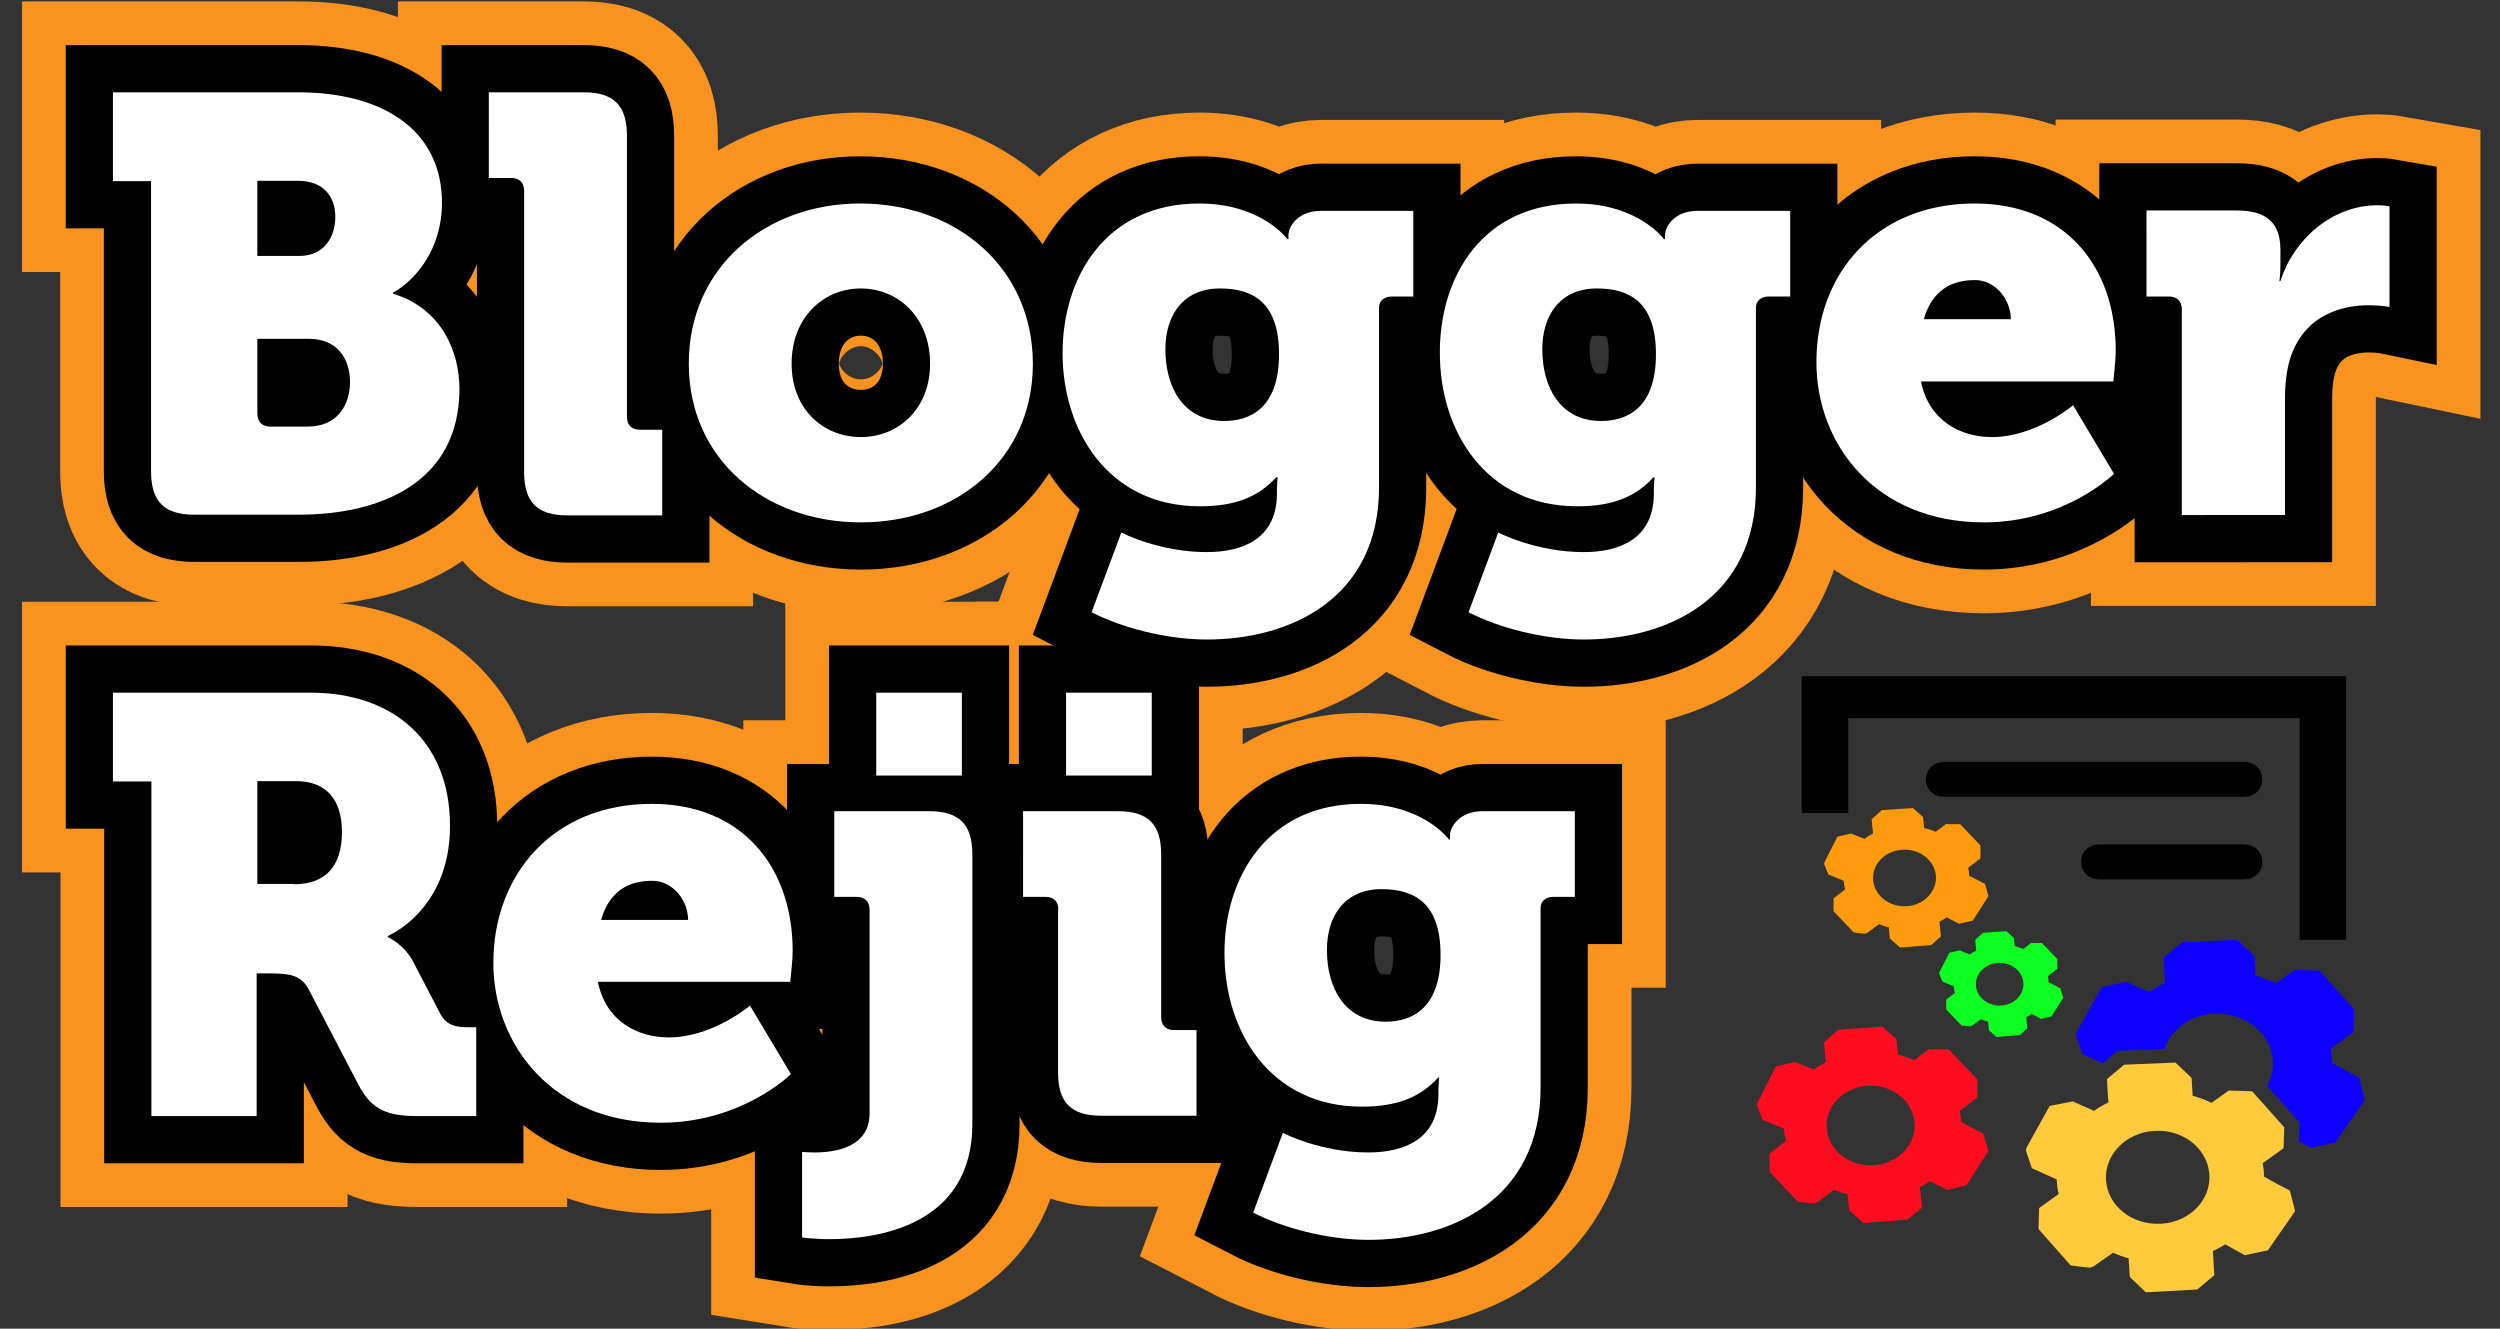
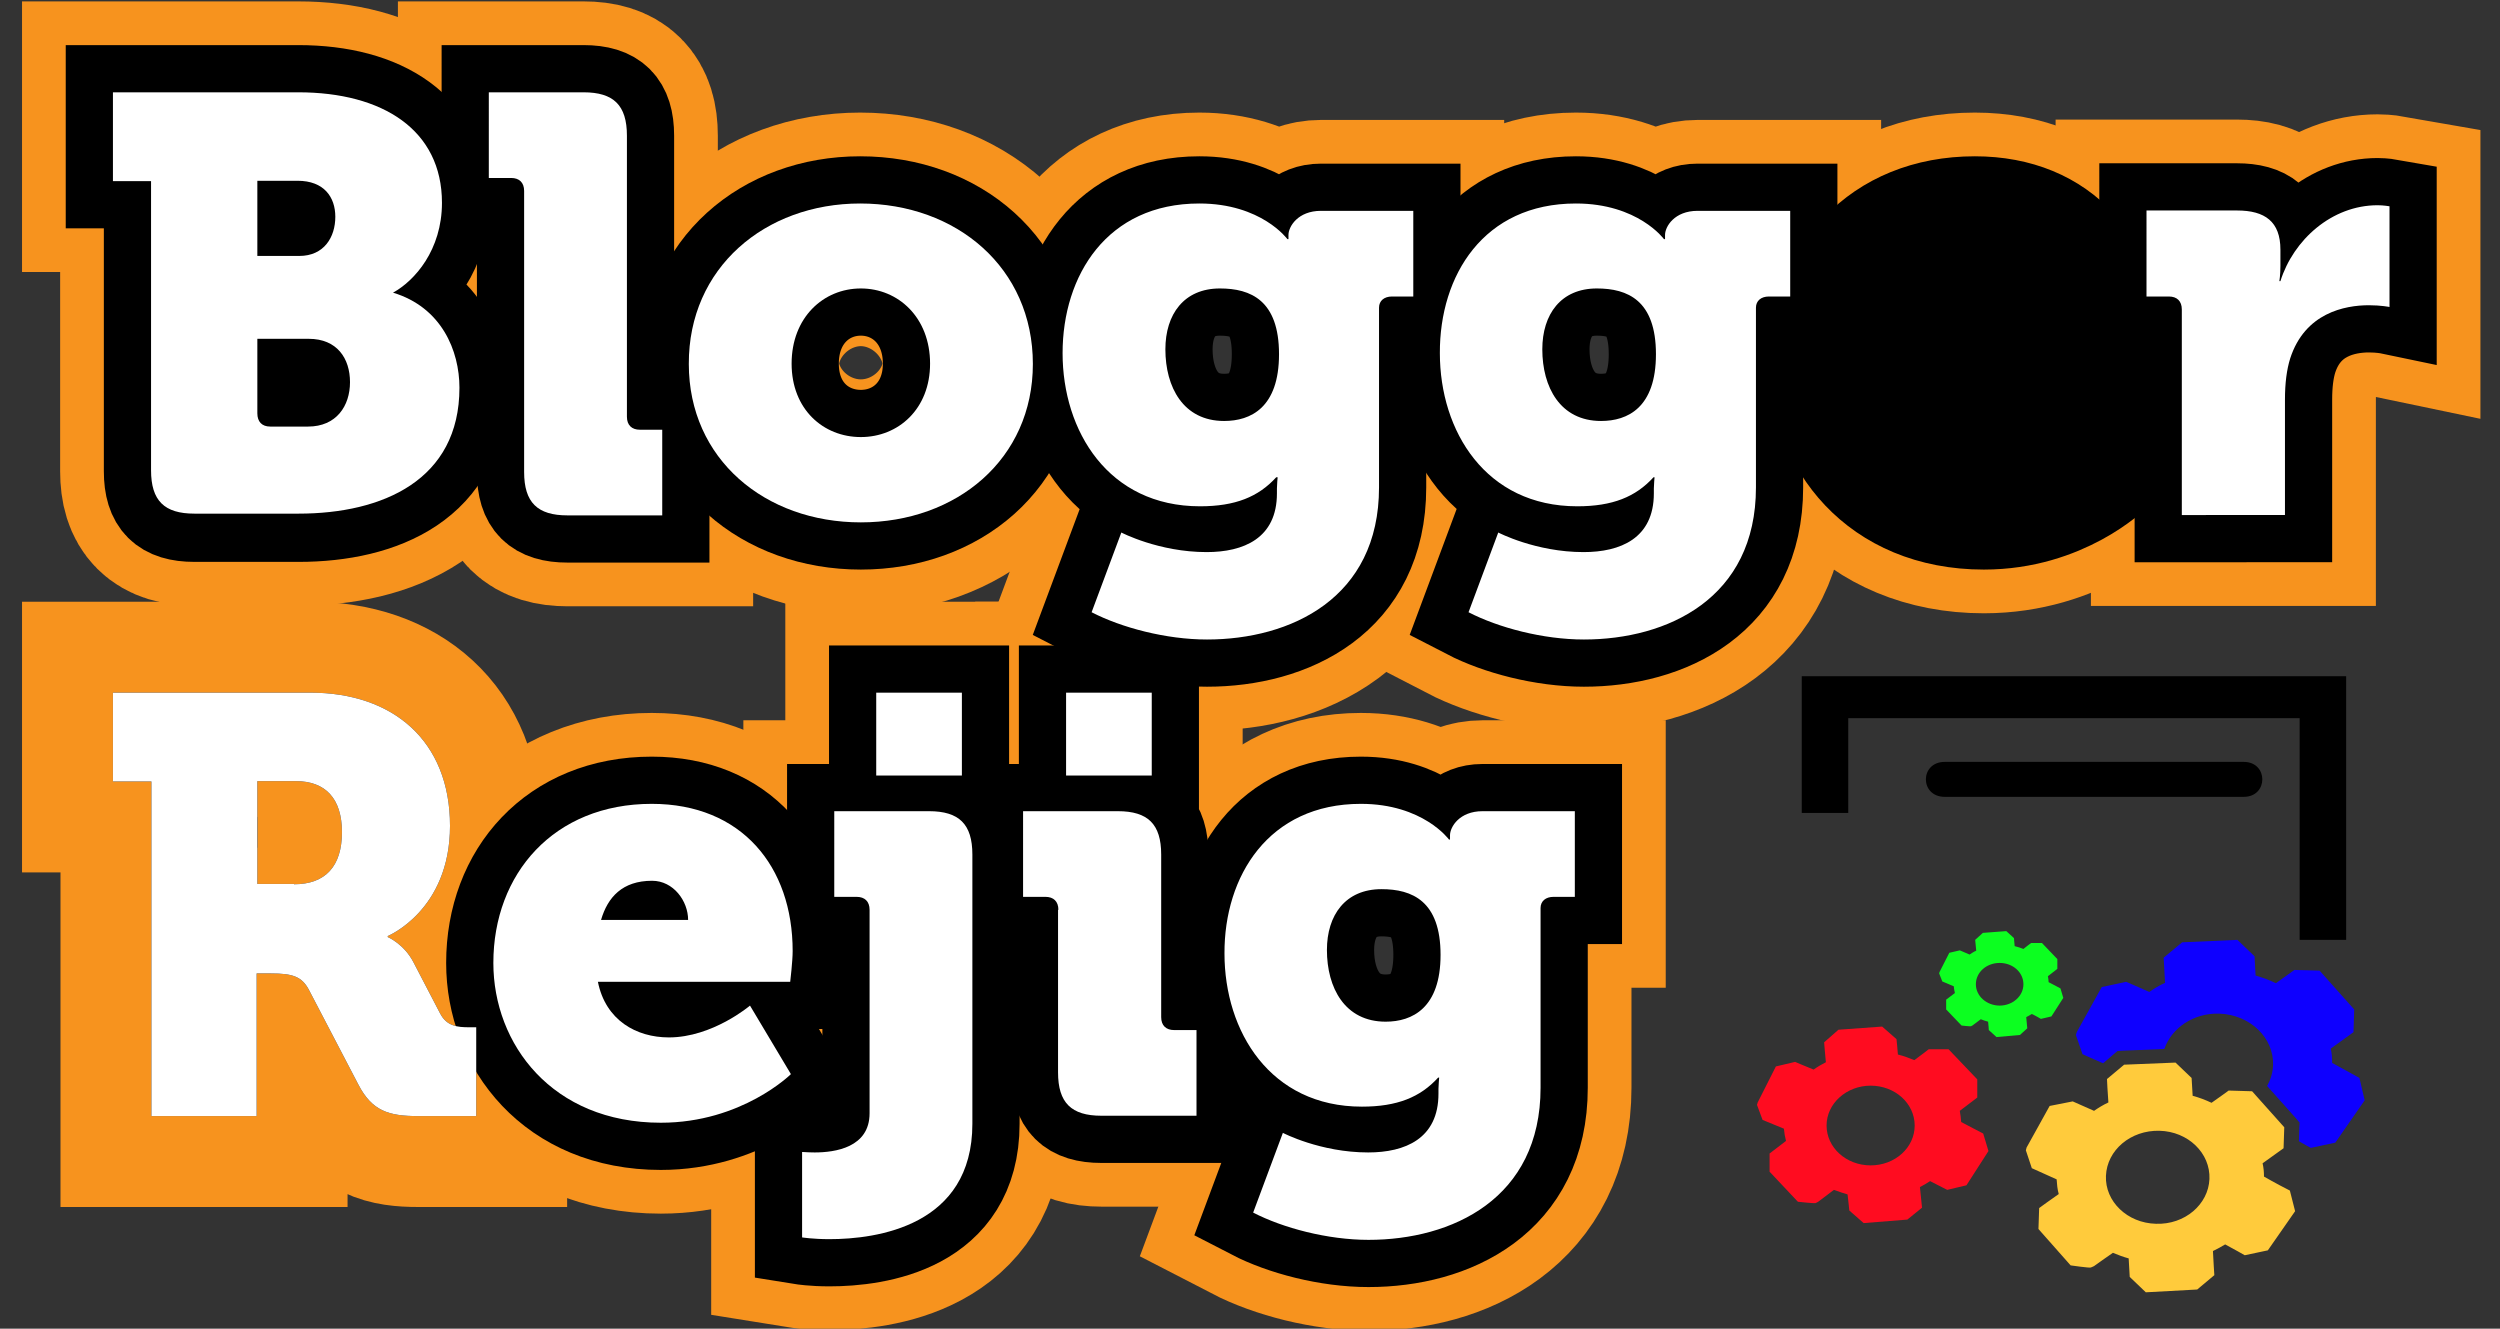
<svg xmlns="http://www.w3.org/2000/svg" version="1.1" id="Layer_1" x="0px" y="0px" viewBox="0 0 715 380" style="enable-background:new 0 0 715 380;" xml:space="preserve">
  <rect x="0" y="0" width="715" height="380" fill="#333333" stroke="none" />
  <style type="text/css">
	.st0{fill:none;stroke:#F7931E;stroke-width:52;}
	.st1{fill:none;stroke:#000000;stroke-width:27;}
	.st2{fill:#FFFFFF;}
	.st3{fill:#FF9B0C;}
	.st4{fill:#0CFF20;}
	.st5{fill:#FFCB3C;}
	.st6{fill:#0E00FF;}
	.st7{fill:#FF0C20;}
</style>
  <g>
    <g>
      <path class="st0" d="M43.3,51.8h-11V26.4h53c24.2,0,41.1,10.8,41.1,31.6c0,13.5-7.8,22.3-14,25.7v0.3c13.9,4.2,19,16.6,19,27.2    c0,26.4-22,36-46,36H55.6c-8.6,0-12.4-3.7-12.4-12.4V51.8z M85.6,73.2c7.1,0,10.3-5.4,10.3-11.2c0-5.6-3.2-10.3-10.8-10.3H73.6    v21.5H85.6z M77.3,122h10.8c8.1,0,12-5.9,12-12.7c0-6.8-3.7-12.4-11.8-12.4H73.6v21.3C73.6,120.6,74.9,122,77.3,122z" />
      <path class="st0" d="M149.9,54.6c0-2.4-1.4-3.7-3.7-3.7h-6.4V26.4h27.1c8.6,0,12.4,3.7,12.4,12.4v80.4c0,2.4,1.4,3.7,3.7,3.7h6.4    v24.5h-27.1c-8.6,0-12.4-3.7-12.4-12.4V54.6z" />
      <path class="st0" d="M246,58.2c27.6,0,49.4,18.4,49.4,45.9c0,27.2-21.8,45.3-49.2,45.3c-27.4,0-49.2-18.1-49.2-45.3    C196.9,76.6,218.8,58.2,246,58.2z M246.2,125c10.7,0,19.8-8,19.8-21c0-13.2-9.1-21.5-19.8-21.5c-10.7,0-19.8,8.3-19.8,21.5    C226.4,117.1,235.5,125,246.2,125z" />
      <path class="st0" d="M343,58.2c17.8,0,25.2,10.2,25.2,10.2h0.3c0,0,0-0.5,0-1.2c0-2.4,2.7-6.9,9.3-6.9h26.4v24.5h-6.1    c-2.2,0-3.7,1.2-3.7,3.2v51.4c0,31.8-25.4,43.5-49.2,43.5c-11.7,0-24.5-3.4-33-7.8l8.5-22.8c0,0,10.7,5.6,24.4,5.6    c10.5,0,20.1-3.9,20.1-16.8v-1.4c0-1,0.2-3.2,0.2-3.2H365c-5.1,5.6-11.7,8.3-21.8,8.3c-26.2,0-39.3-21.5-39.3-43.8    C303.9,78.8,316.6,58.2,343,58.2z M365.8,101.3c0-15.4-8.1-18.8-16.9-18.8c-10.3,0-15.6,7.4-15.6,17.4c0,10.8,5.1,20.5,16.8,20.5    C357.7,120.4,365.8,116.6,365.8,101.3z" />
      <path class="st0" d="M450.7,58.2c17.8,0,25.2,10.2,25.2,10.2h0.3c0,0,0-0.5,0-1.2c0-2.4,2.7-6.9,9.3-6.9H512v24.5h-6.1    c-2.2,0-3.7,1.2-3.7,3.2v51.4c0,31.8-25.4,43.5-49.2,43.5c-11.7,0-24.5-3.4-33-7.8l8.5-22.8c0,0,10.7,5.6,24.4,5.6    c10.5,0,20.1-3.9,20.1-16.8v-1.4c0-1,0.2-3.2,0.2-3.2h-0.3c-5.1,5.6-11.7,8.3-21.8,8.3c-26.2,0-39.3-21.5-39.3-43.8    C411.7,78.8,424.3,58.2,450.7,58.2z M473.6,101.3c0-15.4-8.1-18.8-16.9-18.8c-10.3,0-15.6,7.4-15.6,17.4    c0,10.8,5.1,20.5,16.8,20.5C465.5,120.4,473.6,116.6,473.6,101.3z" />
      <path class="st0" d="M564.8,58.2c25.7,0,40.3,17.9,40.3,42.1c0,2.9-0.7,8.8-0.7,8.8h-55c2.2,11,11,15.9,20.3,15.9    c12.5,0,23.2-9.1,23.2-9.1l11.7,19.6c0,0-14,13.9-37.2,13.9c-31.1,0-47.9-22.5-47.9-45.7C519.4,78.1,536.7,58.2,564.8,58.2z     M575.1,91.3c0-5.4-4.2-11.2-10.3-11.2c-8.5,0-12.7,4.7-14.6,11.2H575.1z" />
      <path class="st0" d="M624,88.5c0-2.4-1.4-3.7-3.7-3.7h-6.4V60.2h25.9c8,0,12.4,3.2,12.4,11.2v4.6c0,2.7-0.3,4.4-0.3,4.4h0.3    c3.7-11.8,14.7-21.7,27.8-21.7c1.7,0,3.4,0.3,3.4,0.3v28.8c0,0-2.4-0.5-5.9-0.5c-6.9,0-18.3,2.2-22.5,15.2    c-1,3.2-1.5,7.1-1.5,11.8v33H624V88.5z" />
      <path class="st0" d="M43.3,223.5h-11v-25.4h56.5c23.5,0,39.9,13.7,39.9,38.1c0,24.2-17.8,31.5-17.8,31.5v0.3c0,0,4.7,2,7.4,7.3    l7.6,14.6c1.9,3.6,4.9,3.9,8.3,3.9h2v25.4h-16.6c-8.5,0-13.2-1.5-17.1-9l-14.2-27.2c-2-3.7-4.6-4.6-10.8-4.6h-4.1v40.8H43.3V223.5    z M84.1,252.9c9,0,13.7-5.2,13.7-14.9c0-9.6-4.7-14.6-13.2-14.6h-11v29.4H84.1z" />
      <path class="st0" d="M186.4,229.9c25.7,0,40.3,17.9,40.3,42.1c0,2.9-0.7,8.8-0.7,8.8h-55c2.2,11,11,15.9,20.3,15.9    c12.5,0,23.2-9.1,23.2-9.1l11.7,19.6c0,0-14,13.9-37.2,13.9c-31.1,0-47.9-22.5-47.9-45.7C141.1,249.9,158.4,229.9,186.4,229.9z     M196.8,263.1c0-5.4-4.2-11.2-10.3-11.2c-8.5,0-12.7,4.7-14.6,11.2H196.8z" />
      <path class="st0" d="M233,329.6c5.8,0,15.7-1.4,15.7-11.2v-58.2c0-2.4-1.4-3.7-3.7-3.7h-6.4V232h27.1c8.6,0,12.4,3.7,12.4,12.4v77    c0,29.3-27.4,33-40.9,33c-4.7,0-7.8-0.5-7.8-0.5v-24.4C229.3,329.4,230.8,329.6,233,329.6z M250.6,198.1h24.5v23.7h-24.5V198.1z" />
      <path class="st0" d="M302.7,260.2c0-2.4-1.4-3.7-3.7-3.7h-6.4V232h27.1c8.6,0,12.4,3.7,12.4,12.4v46.5c0,2.4,1.4,3.7,3.7,3.7h6.4    v24.5H315c-8.6,0-12.4-3.7-12.4-12.4V260.2z M304.9,198.1h24.5v23.7h-24.5V198.1z" />
      <path class="st0" d="M389.2,229.9c17.8,0,25.2,10.2,25.2,10.2h0.3c0,0,0-0.5,0-1.2c0-2.4,2.7-6.9,9.3-6.9h26.4v24.5h-6.1    c-2.2,0-3.7,1.2-3.7,3.2v51.4c0,31.8-25.4,43.5-49.2,43.5c-11.7,0-24.5-3.4-33-7.8l8.5-22.8c0,0,10.7,5.6,24.4,5.6    c10.5,0,20.1-3.9,20.1-16.8v-1.4c0-1,0.2-3.2,0.2-3.2h-0.3c-5.1,5.6-11.7,8.3-21.8,8.3c-26.2,0-39.3-21.5-39.3-43.8    C350.1,250.6,362.8,229.9,389.2,229.9z M412,273.1c0-15.4-8.1-18.8-16.9-18.8c-10.3,0-15.6,7.4-15.6,17.4    c0,10.8,5.1,20.5,16.8,20.5C403.9,292.2,412,288.3,412,273.1z" />
    </g>
    <g>
      <path class="st1" d="M43.3,51.8h-11V26.4h53c24.2,0,41.1,10.8,41.1,31.6c0,13.5-7.8,22.3-14,25.7v0.3c13.9,4.2,19,16.6,19,27.2    c0,26.4-22,36-46,36H55.6c-8.6,0-12.4-3.7-12.4-12.4V51.8z M85.6,73.2c7.1,0,10.3-5.4,10.3-11.2c0-5.6-3.2-10.3-10.8-10.3H73.6    v21.5H85.6z M77.3,122h10.8c8.1,0,12-5.9,12-12.7c0-6.8-3.7-12.4-11.8-12.4H73.6v21.3C73.6,120.6,74.9,122,77.3,122z" />
      <path class="st1" d="M149.9,54.6c0-2.4-1.4-3.7-3.7-3.7h-6.4V26.4h27.1c8.6,0,12.4,3.7,12.4,12.4v80.4c0,2.4,1.4,3.7,3.7,3.7h6.4    v24.5h-27.1c-8.6,0-12.4-3.7-12.4-12.4V54.6z" />
      <path class="st1" d="M246,58.2c27.6,0,49.4,18.4,49.4,45.9c0,27.2-21.8,45.3-49.2,45.3c-27.4,0-49.2-18.1-49.2-45.3    C196.9,76.6,218.8,58.2,246,58.2z M246.2,125c10.7,0,19.8-8,19.8-21c0-13.2-9.1-21.5-19.8-21.5c-10.7,0-19.8,8.3-19.8,21.5    C226.4,117.1,235.5,125,246.2,125z" />
      <path class="st1" d="M343,58.2c17.8,0,25.2,10.2,25.2,10.2h0.3c0,0,0-0.5,0-1.2c0-2.4,2.7-6.9,9.3-6.9h26.4v24.5h-6.1    c-2.2,0-3.7,1.2-3.7,3.2v51.4c0,31.8-25.4,43.5-49.2,43.5c-11.7,0-24.5-3.4-33-7.8l8.5-22.8c0,0,10.7,5.6,24.4,5.6    c10.5,0,20.1-3.9,20.1-16.8v-1.4c0-1,0.2-3.2,0.2-3.2H365c-5.1,5.6-11.7,8.3-21.8,8.3c-26.2,0-39.3-21.5-39.3-43.8    C303.9,78.8,316.6,58.2,343,58.2z M365.8,101.3c0-15.4-8.1-18.8-16.9-18.8c-10.3,0-15.6,7.4-15.6,17.4c0,10.8,5.1,20.5,16.8,20.5    C357.7,120.4,365.8,116.6,365.8,101.3z" />
      <path class="st1" d="M450.7,58.2c17.8,0,25.2,10.2,25.2,10.2h0.3c0,0,0-0.5,0-1.2c0-2.4,2.7-6.9,9.3-6.9H512v24.5h-6.1    c-2.2,0-3.7,1.2-3.7,3.2v51.4c0,31.8-25.4,43.5-49.2,43.5c-11.7,0-24.5-3.4-33-7.8l8.5-22.8c0,0,10.7,5.6,24.4,5.6    c10.5,0,20.1-3.9,20.1-16.8v-1.4c0-1,0.2-3.2,0.2-3.2h-0.3c-5.1,5.6-11.7,8.3-21.8,8.3c-26.2,0-39.3-21.5-39.3-43.8    C411.7,78.8,424.3,58.2,450.7,58.2z M473.6,101.3c0-15.4-8.1-18.8-16.9-18.8c-10.3,0-15.6,7.4-15.6,17.4    c0,10.8,5.1,20.5,16.8,20.5C465.5,120.4,473.6,116.6,473.6,101.3z" />
      <path class="st1" d="M564.8,58.2c25.7,0,40.3,17.9,40.3,42.1c0,2.9-0.7,8.8-0.7,8.8h-55c2.2,11,11,15.9,20.3,15.9    c12.5,0,23.2-9.1,23.2-9.1l11.7,19.6c0,0-14,13.9-37.2,13.9c-31.1,0-47.9-22.5-47.9-45.7C519.4,78.1,536.7,58.2,564.8,58.2z     M575.1,91.3c0-5.4-4.2-11.2-10.3-11.2c-8.5,0-12.7,4.7-14.6,11.2H575.1z" />
      <path class="st1" d="M624,88.5c0-2.4-1.4-3.7-3.7-3.7h-6.4V60.2h25.9c8,0,12.4,3.2,12.4,11.2v4.6c0,2.7-0.3,4.4-0.3,4.4h0.3    c3.7-11.8,14.7-21.7,27.8-21.7c1.7,0,3.4,0.3,3.4,0.3v28.8c0,0-2.4-0.5-5.9-0.5c-6.9,0-18.3,2.2-22.5,15.2    c-1,3.2-1.5,7.1-1.5,11.8v33H624V88.5z" />
-       <path class="st1" d="M43.3,223.5h-11v-25.4h56.5c23.5,0,39.9,13.7,39.9,38.1c0,24.2-17.8,31.5-17.8,31.5v0.3c0,0,4.7,2,7.4,7.3    l7.6,14.6c1.9,3.6,4.9,3.9,8.3,3.9h2v25.4h-16.6c-8.5,0-13.2-1.5-17.1-9l-14.2-27.2c-2-3.7-4.6-4.6-10.8-4.6h-4.1v40.8H43.3V223.5    z M84.1,252.9c9,0,13.7-5.2,13.7-14.9c0-9.6-4.7-14.6-13.2-14.6h-11v29.4H84.1z" />
      <path class="st1" d="M186.4,229.9c25.7,0,40.3,17.9,40.3,42.1c0,2.9-0.7,8.8-0.7,8.8h-55c2.2,11,11,15.9,20.3,15.9    c12.5,0,23.2-9.1,23.2-9.1l11.7,19.6c0,0-14,13.9-37.2,13.9c-31.1,0-47.9-22.5-47.9-45.7C141.1,249.9,158.4,229.9,186.4,229.9z     M196.8,263.1c0-5.4-4.2-11.2-10.3-11.2c-8.5,0-12.7,4.7-14.6,11.2H196.8z" />
      <path class="st1" d="M233,329.6c5.8,0,15.7-1.4,15.7-11.2v-58.2c0-2.4-1.4-3.7-3.7-3.7h-6.4V232h27.1c8.6,0,12.4,3.7,12.4,12.4v77    c0,29.3-27.4,33-40.9,33c-4.7,0-7.8-0.5-7.8-0.5v-24.4C229.3,329.4,230.8,329.6,233,329.6z M250.6,198.1h24.5v23.7h-24.5V198.1z" />
      <path class="st1" d="M302.7,260.2c0-2.4-1.4-3.7-3.7-3.7h-6.4V232h27.1c8.6,0,12.4,3.7,12.4,12.4v46.5c0,2.4,1.4,3.7,3.7,3.7h6.4    v24.5H315c-8.6,0-12.4-3.7-12.4-12.4V260.2z M304.9,198.1h24.5v23.7h-24.5V198.1z" />
      <path class="st1" d="M389.2,229.9c17.8,0,25.2,10.2,25.2,10.2h0.3c0,0,0-0.5,0-1.2c0-2.4,2.7-6.9,9.3-6.9h26.4v24.5h-6.1    c-2.2,0-3.7,1.2-3.7,3.2v51.4c0,31.8-25.4,43.5-49.2,43.5c-11.7,0-24.5-3.4-33-7.8l8.5-22.8c0,0,10.7,5.6,24.4,5.6    c10.5,0,20.1-3.9,20.1-16.8v-1.4c0-1,0.2-3.2,0.2-3.2h-0.3c-5.1,5.6-11.7,8.3-21.8,8.3c-26.2,0-39.3-21.5-39.3-43.8    C350.1,250.6,362.8,229.9,389.2,229.9z M412,273.1c0-15.4-8.1-18.8-16.9-18.8c-10.3,0-15.6,7.4-15.6,17.4    c0,10.8,5.1,20.5,16.8,20.5C403.9,292.2,412,288.3,412,273.1z" />
    </g>
    <g>
      <path d="M43.3,51.8h-11V26.4h53c24.2,0,41.1,10.8,41.1,31.6c0,13.5-7.8,22.3-14,25.7v0.3c13.9,4.2,19,16.6,19,27.2    c0,26.4-22,36-46,36H55.6c-8.6,0-12.4-3.7-12.4-12.4V51.8z M85.6,73.2c7.1,0,10.3-5.4,10.3-11.2c0-5.6-3.2-10.3-10.8-10.3H73.6    v21.5H85.6z M77.3,122h10.8c8.1,0,12-5.9,12-12.7c0-6.8-3.7-12.4-11.8-12.4H73.6v21.3C73.6,120.6,74.9,122,77.3,122z" />
      <path d="M149.9,54.6c0-2.4-1.4-3.7-3.7-3.7h-6.4V26.4h27.1c8.6,0,12.4,3.7,12.4,12.4v80.4c0,2.4,1.4,3.7,3.7,3.7h6.4v24.5h-27.1    c-8.6,0-12.4-3.7-12.4-12.4V54.6z" />
      <path d="M246,58.2c27.6,0,49.4,18.4,49.4,45.9c0,27.2-21.8,45.3-49.2,45.3c-27.4,0-49.2-18.1-49.2-45.3    C196.9,76.6,218.8,58.2,246,58.2z M246.2,125c10.7,0,19.8-8,19.8-21c0-13.2-9.1-21.5-19.8-21.5c-10.7,0-19.8,8.3-19.8,21.5    C226.4,117.1,235.5,125,246.2,125z" />
      <path d="M343,58.2c17.8,0,25.2,10.2,25.2,10.2h0.3c0,0,0-0.5,0-1.2c0-2.4,2.7-6.9,9.3-6.9h26.4v24.5h-6.1c-2.2,0-3.7,1.2-3.7,3.2    v51.4c0,31.8-25.4,43.5-49.2,43.5c-11.7,0-24.5-3.4-33-7.8l8.5-22.8c0,0,10.7,5.6,24.4,5.6c10.5,0,20.1-3.9,20.1-16.8v-1.4    c0-1,0.2-3.2,0.2-3.2H365c-5.1,5.6-11.7,8.3-21.8,8.3c-26.2,0-39.3-21.5-39.3-43.8C303.9,78.8,316.6,58.2,343,58.2z M365.8,101.3    c0-15.4-8.1-18.8-16.9-18.8c-10.3,0-15.6,7.4-15.6,17.4c0,10.8,5.1,20.5,16.8,20.5C357.7,120.4,365.8,116.6,365.8,101.3z" />
      <path d="M450.7,58.2c17.8,0,25.2,10.2,25.2,10.2h0.3c0,0,0-0.5,0-1.2c0-2.4,2.7-6.9,9.3-6.9H512v24.5h-6.1c-2.2,0-3.7,1.2-3.7,3.2    v51.4c0,31.8-25.4,43.5-49.2,43.5c-11.7,0-24.5-3.4-33-7.8l8.5-22.8c0,0,10.7,5.6,24.4,5.6c10.5,0,20.1-3.9,20.1-16.8v-1.4    c0-1,0.2-3.2,0.2-3.2h-0.3c-5.1,5.6-11.7,8.3-21.8,8.3c-26.2,0-39.3-21.5-39.3-43.8C411.7,78.8,424.3,58.2,450.7,58.2z     M473.6,101.3c0-15.4-8.1-18.8-16.9-18.8c-10.3,0-15.6,7.4-15.6,17.4c0,10.8,5.1,20.5,16.8,20.5    C465.5,120.4,473.6,116.6,473.6,101.3z" />
      <path d="M564.8,58.2c25.7,0,40.3,17.9,40.3,42.1c0,2.9-0.7,8.8-0.7,8.8h-55c2.2,11,11,15.9,20.3,15.9c12.5,0,23.2-9.1,23.2-9.1    l11.7,19.6c0,0-14,13.9-37.2,13.9c-31.1,0-47.9-22.5-47.9-45.7C519.4,78.1,536.7,58.2,564.8,58.2z M575.1,91.3    c0-5.4-4.2-11.2-10.3-11.2c-8.5,0-12.7,4.7-14.6,11.2H575.1z" />
      <path d="M624,88.5c0-2.4-1.4-3.7-3.7-3.7h-6.4V60.2h25.9c8,0,12.4,3.2,12.4,11.2v4.6c0,2.7-0.3,4.4-0.3,4.4h0.3    c3.7-11.8,14.7-21.7,27.8-21.7c1.7,0,3.4,0.3,3.4,0.3v28.8c0,0-2.4-0.5-5.9-0.5c-6.9,0-18.3,2.2-22.5,15.2    c-1,3.2-1.5,7.1-1.5,11.8v33H624V88.5z" />
      <path d="M43.3,223.5h-11v-25.4h56.5c23.5,0,39.9,13.7,39.9,38.1c0,24.2-17.8,31.5-17.8,31.5v0.3c0,0,4.7,2,7.4,7.3l7.6,14.6    c1.9,3.6,4.9,3.9,8.3,3.9h2v25.4h-16.6c-8.5,0-13.2-1.5-17.1-9l-14.2-27.2c-2-3.7-4.6-4.6-10.8-4.6h-4.1v40.8H43.3V223.5z     M84.1,252.9c9,0,13.7-5.2,13.7-14.9c0-9.6-4.7-14.6-13.2-14.6h-11v29.4H84.1z" />
      <path d="M186.4,229.9c25.7,0,40.3,17.9,40.3,42.1c0,2.9-0.7,8.8-0.7,8.8h-55c2.2,11,11,15.9,20.3,15.9c12.5,0,23.2-9.1,23.2-9.1    l11.7,19.6c0,0-14,13.9-37.2,13.9c-31.1,0-47.9-22.5-47.9-45.7C141.1,249.9,158.4,229.9,186.4,229.9z M196.8,263.1    c0-5.4-4.2-11.2-10.3-11.2c-8.5,0-12.7,4.7-14.6,11.2H196.8z" />
      <path d="M233,329.6c5.8,0,15.7-1.4,15.7-11.2v-58.2c0-2.4-1.4-3.7-3.7-3.7h-6.4V232h27.1c8.6,0,12.4,3.7,12.4,12.4v77    c0,29.3-27.4,33-40.9,33c-4.7,0-7.8-0.5-7.8-0.5v-24.4C229.3,329.4,230.8,329.6,233,329.6z M250.6,198.1h24.5v23.7h-24.5V198.1z" />
      <path d="M302.7,260.2c0-2.4-1.4-3.7-3.7-3.7h-6.4V232h27.1c8.6,0,12.4,3.7,12.4,12.4v46.5c0,2.4,1.4,3.7,3.7,3.7h6.4v24.5H315    c-8.6,0-12.4-3.7-12.4-12.4V260.2z M304.9,198.1h24.5v23.7h-24.5V198.1z" />
      <path d="M389.2,229.9c17.8,0,25.2,10.2,25.2,10.2h0.3c0,0,0-0.5,0-1.2c0-2.4,2.7-6.9,9.3-6.9h26.4v24.5h-6.1    c-2.2,0-3.7,1.2-3.7,3.2v51.4c0,31.8-25.4,43.5-49.2,43.5c-11.7,0-24.5-3.4-33-7.8l8.5-22.8c0,0,10.7,5.6,24.4,5.6    c10.5,0,20.1-3.9,20.1-16.8v-1.4c0-1,0.2-3.2,0.2-3.2h-0.3c-5.1,5.6-11.7,8.3-21.8,8.3c-26.2,0-39.3-21.5-39.3-43.8    C350.1,250.6,362.8,229.9,389.2,229.9z M412,273.1c0-15.4-8.1-18.8-16.9-18.8c-10.3,0-15.6,7.4-15.6,17.4    c0,10.8,5.1,20.5,16.8,20.5C403.9,292.2,412,288.3,412,273.1z" />
    </g>
    <g>
-       <path class="st2" d="M43.3,51.8h-11V26.4h53c24.2,0,41.1,10.8,41.1,31.6c0,13.5-7.8,22.3-14,25.7v0.3c13.9,4.2,19,16.6,19,27.2    c0,26.4-22,36-46,36H55.6c-8.6,0-12.4-3.7-12.4-12.4V51.8z M85.6,73.2c7.1,0,10.3-5.4,10.3-11.2c0-5.6-3.2-10.3-10.8-10.3H73.6    v21.5H85.6z M77.3,122h10.8c8.1,0,12-5.9,12-12.7c0-6.8-3.7-12.4-11.8-12.4H73.6v21.3C73.6,120.6,74.9,122,77.3,122z" />
+       <path class="st2" d="M43.3,51.8h-11V26.4h53c24.2,0,41.1,10.8,41.1,31.6c0,13.5-7.8,22.3-14,25.7c13.9,4.2,19,16.6,19,27.2    c0,26.4-22,36-46,36H55.6c-8.6,0-12.4-3.7-12.4-12.4V51.8z M85.6,73.2c7.1,0,10.3-5.4,10.3-11.2c0-5.6-3.2-10.3-10.8-10.3H73.6    v21.5H85.6z M77.3,122h10.8c8.1,0,12-5.9,12-12.7c0-6.8-3.7-12.4-11.8-12.4H73.6v21.3C73.6,120.6,74.9,122,77.3,122z" />
      <path class="st2" d="M149.9,54.6c0-2.4-1.4-3.7-3.7-3.7h-6.4V26.4h27.1c8.6,0,12.4,3.7,12.4,12.4v80.4c0,2.4,1.4,3.7,3.7,3.7h6.4    v24.5h-27.1c-8.6,0-12.4-3.7-12.4-12.4V54.6z" />
      <path class="st2" d="M246,58.2c27.6,0,49.4,18.4,49.4,45.9c0,27.2-21.8,45.3-49.2,45.3c-27.4,0-49.2-18.1-49.2-45.3    C196.9,76.6,218.8,58.2,246,58.2z M246.2,125c10.7,0,19.8-8,19.8-21c0-13.2-9.1-21.5-19.8-21.5c-10.7,0-19.8,8.3-19.8,21.5    C226.4,117.1,235.5,125,246.2,125z" />
      <path class="st2" d="M343,58.2c17.8,0,25.2,10.2,25.2,10.2h0.3c0,0,0-0.5,0-1.2c0-2.4,2.7-6.9,9.3-6.9h26.4v24.5h-6.1    c-2.2,0-3.7,1.2-3.7,3.2v51.4c0,31.8-25.4,43.5-49.2,43.5c-11.7,0-24.5-3.4-33-7.8l8.5-22.8c0,0,10.7,5.6,24.4,5.6    c10.5,0,20.1-3.9,20.1-16.8v-1.4c0-1,0.2-3.2,0.2-3.2H365c-5.1,5.6-11.7,8.3-21.8,8.3c-26.2,0-39.3-21.5-39.3-43.8    C303.9,78.8,316.6,58.2,343,58.2z M365.8,101.3c0-15.4-8.1-18.8-16.9-18.8c-10.3,0-15.6,7.4-15.6,17.4c0,10.8,5.1,20.5,16.8,20.5    C357.7,120.4,365.8,116.6,365.8,101.3z" />
      <path class="st2" d="M450.7,58.2c17.8,0,25.2,10.2,25.2,10.2h0.3c0,0,0-0.5,0-1.2c0-2.4,2.7-6.9,9.3-6.9H512v24.5h-6.1    c-2.2,0-3.7,1.2-3.7,3.2v51.4c0,31.8-25.4,43.5-49.2,43.5c-11.7,0-24.5-3.4-33-7.8l8.5-22.8c0,0,10.7,5.6,24.4,5.6    c10.5,0,20.1-3.9,20.1-16.8v-1.4c0-1,0.2-3.2,0.2-3.2h-0.3c-5.1,5.6-11.7,8.3-21.8,8.3c-26.2,0-39.3-21.5-39.3-43.8    C411.7,78.8,424.3,58.2,450.7,58.2z M473.6,101.3c0-15.4-8.1-18.8-16.9-18.8c-10.3,0-15.6,7.4-15.6,17.4    c0,10.8,5.1,20.5,16.8,20.5C465.5,120.4,473.6,116.6,473.6,101.3z" />
-       <path class="st2" d="M564.8,58.2c25.7,0,40.3,17.9,40.3,42.1c0,2.9-0.7,8.8-0.7,8.8h-55c2.2,11,11,15.9,20.3,15.9    c12.5,0,23.2-9.1,23.2-9.1l11.7,19.6c0,0-14,13.9-37.2,13.9c-31.1,0-47.9-22.5-47.9-45.7C519.4,78.1,536.7,58.2,564.8,58.2z     M575.1,91.3c0-5.4-4.2-11.2-10.3-11.2c-8.5,0-12.7,4.7-14.6,11.2H575.1z" />
      <path class="st2" d="M624,88.5c0-2.4-1.4-3.7-3.7-3.7h-6.4V60.2h25.9c8,0,12.4,3.2,12.4,11.2v4.6c0,2.7-0.3,4.4-0.3,4.4h0.3    c3.7-11.8,14.7-21.7,27.8-21.7c1.7,0,3.4,0.3,3.4,0.3v28.8c0,0-2.4-0.5-5.9-0.5c-6.9,0-18.3,2.2-22.5,15.2    c-1,3.2-1.5,7.1-1.5,11.8v33H624V88.5z" />
      <path class="st2" d="M43.3,223.5h-11v-25.4h56.5c23.5,0,39.9,13.7,39.9,38.1c0,24.2-17.8,31.5-17.8,31.5v0.3c0,0,4.7,2,7.4,7.3    l7.6,14.6c1.9,3.6,4.9,3.9,8.3,3.9h2v25.4h-16.6c-8.5,0-13.2-1.5-17.1-9l-14.2-27.2c-2-3.7-4.6-4.6-10.8-4.6h-4.1v40.8H43.3V223.5    z M84.1,252.9c9,0,13.7-5.2,13.7-14.9c0-9.6-4.7-14.6-13.2-14.6h-11v29.4H84.1z" />
      <path class="st2" d="M186.4,229.9c25.7,0,40.3,17.9,40.3,42.1c0,2.9-0.7,8.8-0.7,8.8h-55c2.2,11,11,15.9,20.3,15.9    c12.5,0,23.2-9.1,23.2-9.1l11.7,19.6c0,0-14,13.9-37.2,13.9c-31.1,0-47.9-22.5-47.9-45.7C141.1,249.9,158.4,229.9,186.4,229.9z     M196.8,263.1c0-5.4-4.2-11.2-10.3-11.2c-8.5,0-12.7,4.7-14.6,11.2H196.8z" />
      <path class="st2" d="M233,329.6c5.8,0,15.7-1.4,15.7-11.2v-58.2c0-2.4-1.4-3.7-3.7-3.7h-6.4V232h27.1c8.6,0,12.4,3.7,12.4,12.4v77    c0,29.3-27.4,33-40.9,33c-4.7,0-7.8-0.5-7.8-0.5v-24.4C229.3,329.4,230.8,329.6,233,329.6z M250.6,198.1h24.5v23.7h-24.5V198.1z" />
      <path class="st2" d="M302.7,260.2c0-2.4-1.4-3.7-3.7-3.7h-6.4V232h27.1c8.6,0,12.4,3.7,12.4,12.4v46.5c0,2.4,1.4,3.7,3.7,3.7h6.4    v24.5H315c-8.6,0-12.4-3.7-12.4-12.4V260.2z M304.9,198.1h24.5v23.7h-24.5V198.1z" />
      <path class="st2" d="M389.2,229.9c17.8,0,25.2,10.2,25.2,10.2h0.3c0,0,0-0.5,0-1.2c0-2.4,2.7-6.9,9.3-6.9h26.4v24.5h-6.1    c-2.2,0-3.7,1.2-3.7,3.2v51.4c0,31.8-25.4,43.5-49.2,43.5c-11.7,0-24.5-3.4-33-7.8l8.5-22.8c0,0,10.7,5.6,24.4,5.6    c10.5,0,20.1-3.9,20.1-16.8v-1.4c0-1,0.2-3.2,0.2-3.2h-0.3c-5.1,5.6-11.7,8.3-21.8,8.3c-26.2,0-39.3-21.5-39.3-43.8    C350.1,250.6,362.8,229.9,389.2,229.9z M412,273.1c0-15.4-8.1-18.8-16.9-18.8c-10.3,0-15.6,7.4-15.6,17.4    c0,10.8,5.1,20.5,16.8,20.5C403.9,292.2,412,288.3,412,273.1z" />
    </g>
  </g>
-   <path class="st3" d="M555.1,267.8c0,0-0.3-2.8-0.4-4.2c0.7-0.4,1.4-0.8,2.1-1.2c1.2,0.6,3.5,1.8,3.5,1.8l3.9-0.9l4.5-7l-1-3.5  c0,0-3-1.6-4.5-2.3c0-0.8-0.1-1.5-0.3-2.3c1.2-0.9,3.5-2.7,3.5-2.7v-3.7l-5.8-6.1h-4.1c0,0-1.9,1.5-2.9,2.2c-1-0.5-2.2-0.8-3.3-1.1  c-0.1-1-0.3-3.1-0.3-3.1l-2.9-2.6l-8.9,0.6l-2.9,2.6c0,0,0.2,2.7,0.4,4.1c-0.9,0.4-1.7,0.9-2.5,1.5c-1.2-0.5-3.8-1.5-3.8-1.5  l-3.9,0.9l-3.7,7.3l-0.1,0.5l1.2,3c0,0,2.9,1.2,4.4,1.8c0.1,0.9,0.2,1.7,0.4,2.5c-1.1,0.8-3.3,2.5-3.3,2.5v3.7l5.8,6.1  c0,0,3.4,0.4,3.5,0.3c0.2-0.1,0.5-0.3,0.5-0.3s2.1-1.6,3.2-2.4c0.9,0.4,1.8,0.7,2.8,0.9c0.1,1.1,0.3,3.2,0.3,3.2l2.9,2.6l8.9-0.7  L555.1,267.8z M544.7,259.2c-5,0-9-3.6-9-8.1c0-4.5,4-8.1,9-8.1c5,0,9,3.6,9,8.1C553.6,255.6,549.6,259.2,544.7,259.2z" />
  <path class="st4" d="M579.8,294.1c0,0-0.2-2.1-0.3-3.2c0.6-0.3,1.1-0.6,1.6-0.9c0.9,0.4,2.6,1.4,2.6,1.4l3-0.7l3.4-5.3l-0.8-2.7  c0,0-2.2-1.2-3.4-1.8c0-0.6-0.1-1.2-0.2-1.7c0.9-0.7,2.7-2.1,2.7-2.1v-2.8l-4.4-4.6h-3.1c0,0-1.5,1.1-2.2,1.7  c-0.8-0.3-1.6-0.6-2.5-0.8c-0.1-0.8-0.2-2.3-0.2-2.3l-2.2-2l-6.7,0.5l-2.2,2c0,0,0.2,2.1,0.3,3.1c-0.7,0.3-1.3,0.7-1.9,1.1  c-0.9-0.4-2.8-1.2-2.8-1.2l-3,0.7l-2.8,5.5l-0.1,0.4l0.9,2.3c0,0,2.2,0.9,3.3,1.4c0,0.7,0.2,1.3,0.3,1.9c-0.8,0.6-2.5,1.9-2.5,1.9  v2.8l4.4,4.6c0,0,2.5,0.3,2.7,0.2s0.4-0.2,0.4-0.2s1.6-1.2,2.4-1.8c0.7,0.3,1.4,0.5,2.1,0.7c0.1,0.8,0.2,2.4,0.2,2.4l2.2,2l6.7-0.6  L579.8,294.1z M571.9,287.6c-3.7,0-6.8-2.7-6.8-6.1c0-3.4,3-6.1,6.8-6.1c3.8,0,6.8,2.7,6.8,6.1S575.6,287.6,571.9,287.6z" />
  <path d="M641.7,217.9c-28.5,0-57,0-85.5,0c-7.2,0-7.2,10,0,10c28.5,0,57,0,85.5,0C648.8,227.9,648.8,217.9,641.7,217.9z" />
-   <path d="M641.7,241.5c-28.5,0-12.6,0-41.1,0c-7.2,0-7.2,10,0,10c28.5,0,12.6,0,41.1,0C648.8,251.5,648.8,241.5,641.7,241.5z" />
  <polygon points="528.6,205.4 657.7,205.4 657.7,268.8 671,268.8 671,193.4 515.3,193.4 515.3,232.5 528.6,232.5 " />
  <path class="st5" d="M647.5,336.5c0-1.3-0.1-2.5-0.4-3.8c2-1.4,6-4.3,6-4.3l0.2-6l-9.2-10.3l-6.7-0.2c0,0-3.3,2.4-4.9,3.5  c-1.7-0.8-3.5-1.5-5.4-2c-0.1-1.7-0.3-5.1-0.3-5.1l-4.6-4.4l-14.7,0.6l-4.9,4.1c0,0,0.2,4.5,0.4,6.7c-1.5,0.7-2.8,1.5-4.1,2.4  c-2-0.9-6.1-2.7-6.1-2.7l-6.6,1.3l-6.6,11.9l-0.2,0.8l1.7,5.1c0,0,4.7,2.1,7.1,3.2c0.1,1.4,0.2,2.8,0.6,4.2c-1.9,1.3-5.6,4-5.6,4  l-0.2,6l9.2,10.4c0,0,5.5,0.8,5.8,0.6c0.3-0.1,0.9-0.4,0.9-0.4s3.6-2.6,5.4-3.8c1.4,0.6,3,1.2,4.5,1.6c0.1,1.8,0.3,5.3,0.3,5.3  l4.6,4.4l14.7-0.8l4.9-4.1c0,0-0.3-4.6-0.4-6.9c1.2-0.6,2.4-1.2,3.5-1.9c1.9,1,5.6,3.1,5.6,3.1l6.6-1.4l7.8-11.2l-1.5-5.9  C654.8,340.5,649.9,337.9,647.5,336.5z M616.6,350c-8.2-0.2-14.6-6.4-14.3-13.7c0.3-7.4,7.1-13.1,15.3-12.9  c8.2,0.2,14.6,6.4,14.3,13.8C631.6,344.5,624.8,350.3,616.6,350z" />
  <path class="st6" d="M674.8,308.3c0,0-5.2-2.9-7.8-4.3c0-1.4-0.1-2.7-0.4-4.1c2.2-1.6,6.5-4.7,6.5-4.7l0.2-6.5l-9.9-11.1l-7.2-0.2  c0,0-3.5,2.5-5.3,3.8c-1.8-0.9-3.8-1.6-5.8-2.2c-0.1-1.8-0.3-5.5-0.3-5.5l-4.9-4.7l-15.8,0.7l-5.3,4.4c0,0,0.3,4.8,0.4,7.2  c-1.6,0.7-3.1,1.6-4.5,2.6c-2.2-1-6.6-2.9-6.6-2.9l-7,1.5l-7.1,12.8l-0.3,0.9l1.9,5.5c0,0,3.3,1.5,5.9,2.6l2.9-2.5l1.2-1l1.6-0.1  l11.8-0.5c2.1-6,8.3-10.3,15.7-10.1c8.8,0.3,15.7,6.9,15.4,14.8c-0.1,2.1-0.7,4.1-1.7,5.9l8.3,9.3l1,1.2l-0.1,1.5l-0.1,3.8  c1.7,1,3.4,1.9,3.4,1.9l7-1.5l8.4-12.1L674.8,308.3z" />
  <path class="st7" d="M549.7,345.4c0,0-0.4-3.9-0.6-5.9c1-0.5,2-1.1,2.9-1.7c1.6,0.8,4.9,2.5,4.9,2.5l5.5-1.3l6.3-9.8l-1.5-5  c0,0-4.2-2.2-6.3-3.3c-0.1-1.1-0.2-2.2-0.4-3.2c1.7-1.3,5-3.8,5-3.8v-5.2l-8.2-8.6h-5.7c0,0-2.7,2.1-4.1,3.1c-1.5-0.6-3-1.2-4.7-1.6  c-0.1-1.5-0.4-4.4-0.4-4.4l-4.1-3.6l-12.5,0.9l-4.1,3.6c0,0,0.3,3.8,0.5,5.7c-1.2,0.6-2.4,1.3-3.5,2.1c-1.8-0.7-5.3-2.2-5.3-2.2  l-5.5,1.3l-5.2,10.3l-0.2,0.7l1.6,4.3c0,0,4.1,1.7,6.1,2.5c0.1,1.2,0.3,2.4,0.6,3.5c-1.6,1.2-4.7,3.6-4.7,3.6v5.2l8.1,8.6  c0,0,4.7,0.5,5,0.4c0.3-0.1,0.8-0.4,0.8-0.4s3-2.3,4.5-3.4c1.3,0.5,2.6,0.9,3.9,1.3c0.2,1.5,0.5,4.6,0.5,4.6l4.1,3.6l12.5-1  L549.7,345.4z M535,333.3c-7,0-12.6-5.1-12.6-11.4c0-6.3,5.7-11.4,12.6-11.4c7,0,12.6,5.1,12.6,11.4  C547.6,328.2,542,333.3,535,333.3z" />
</svg>